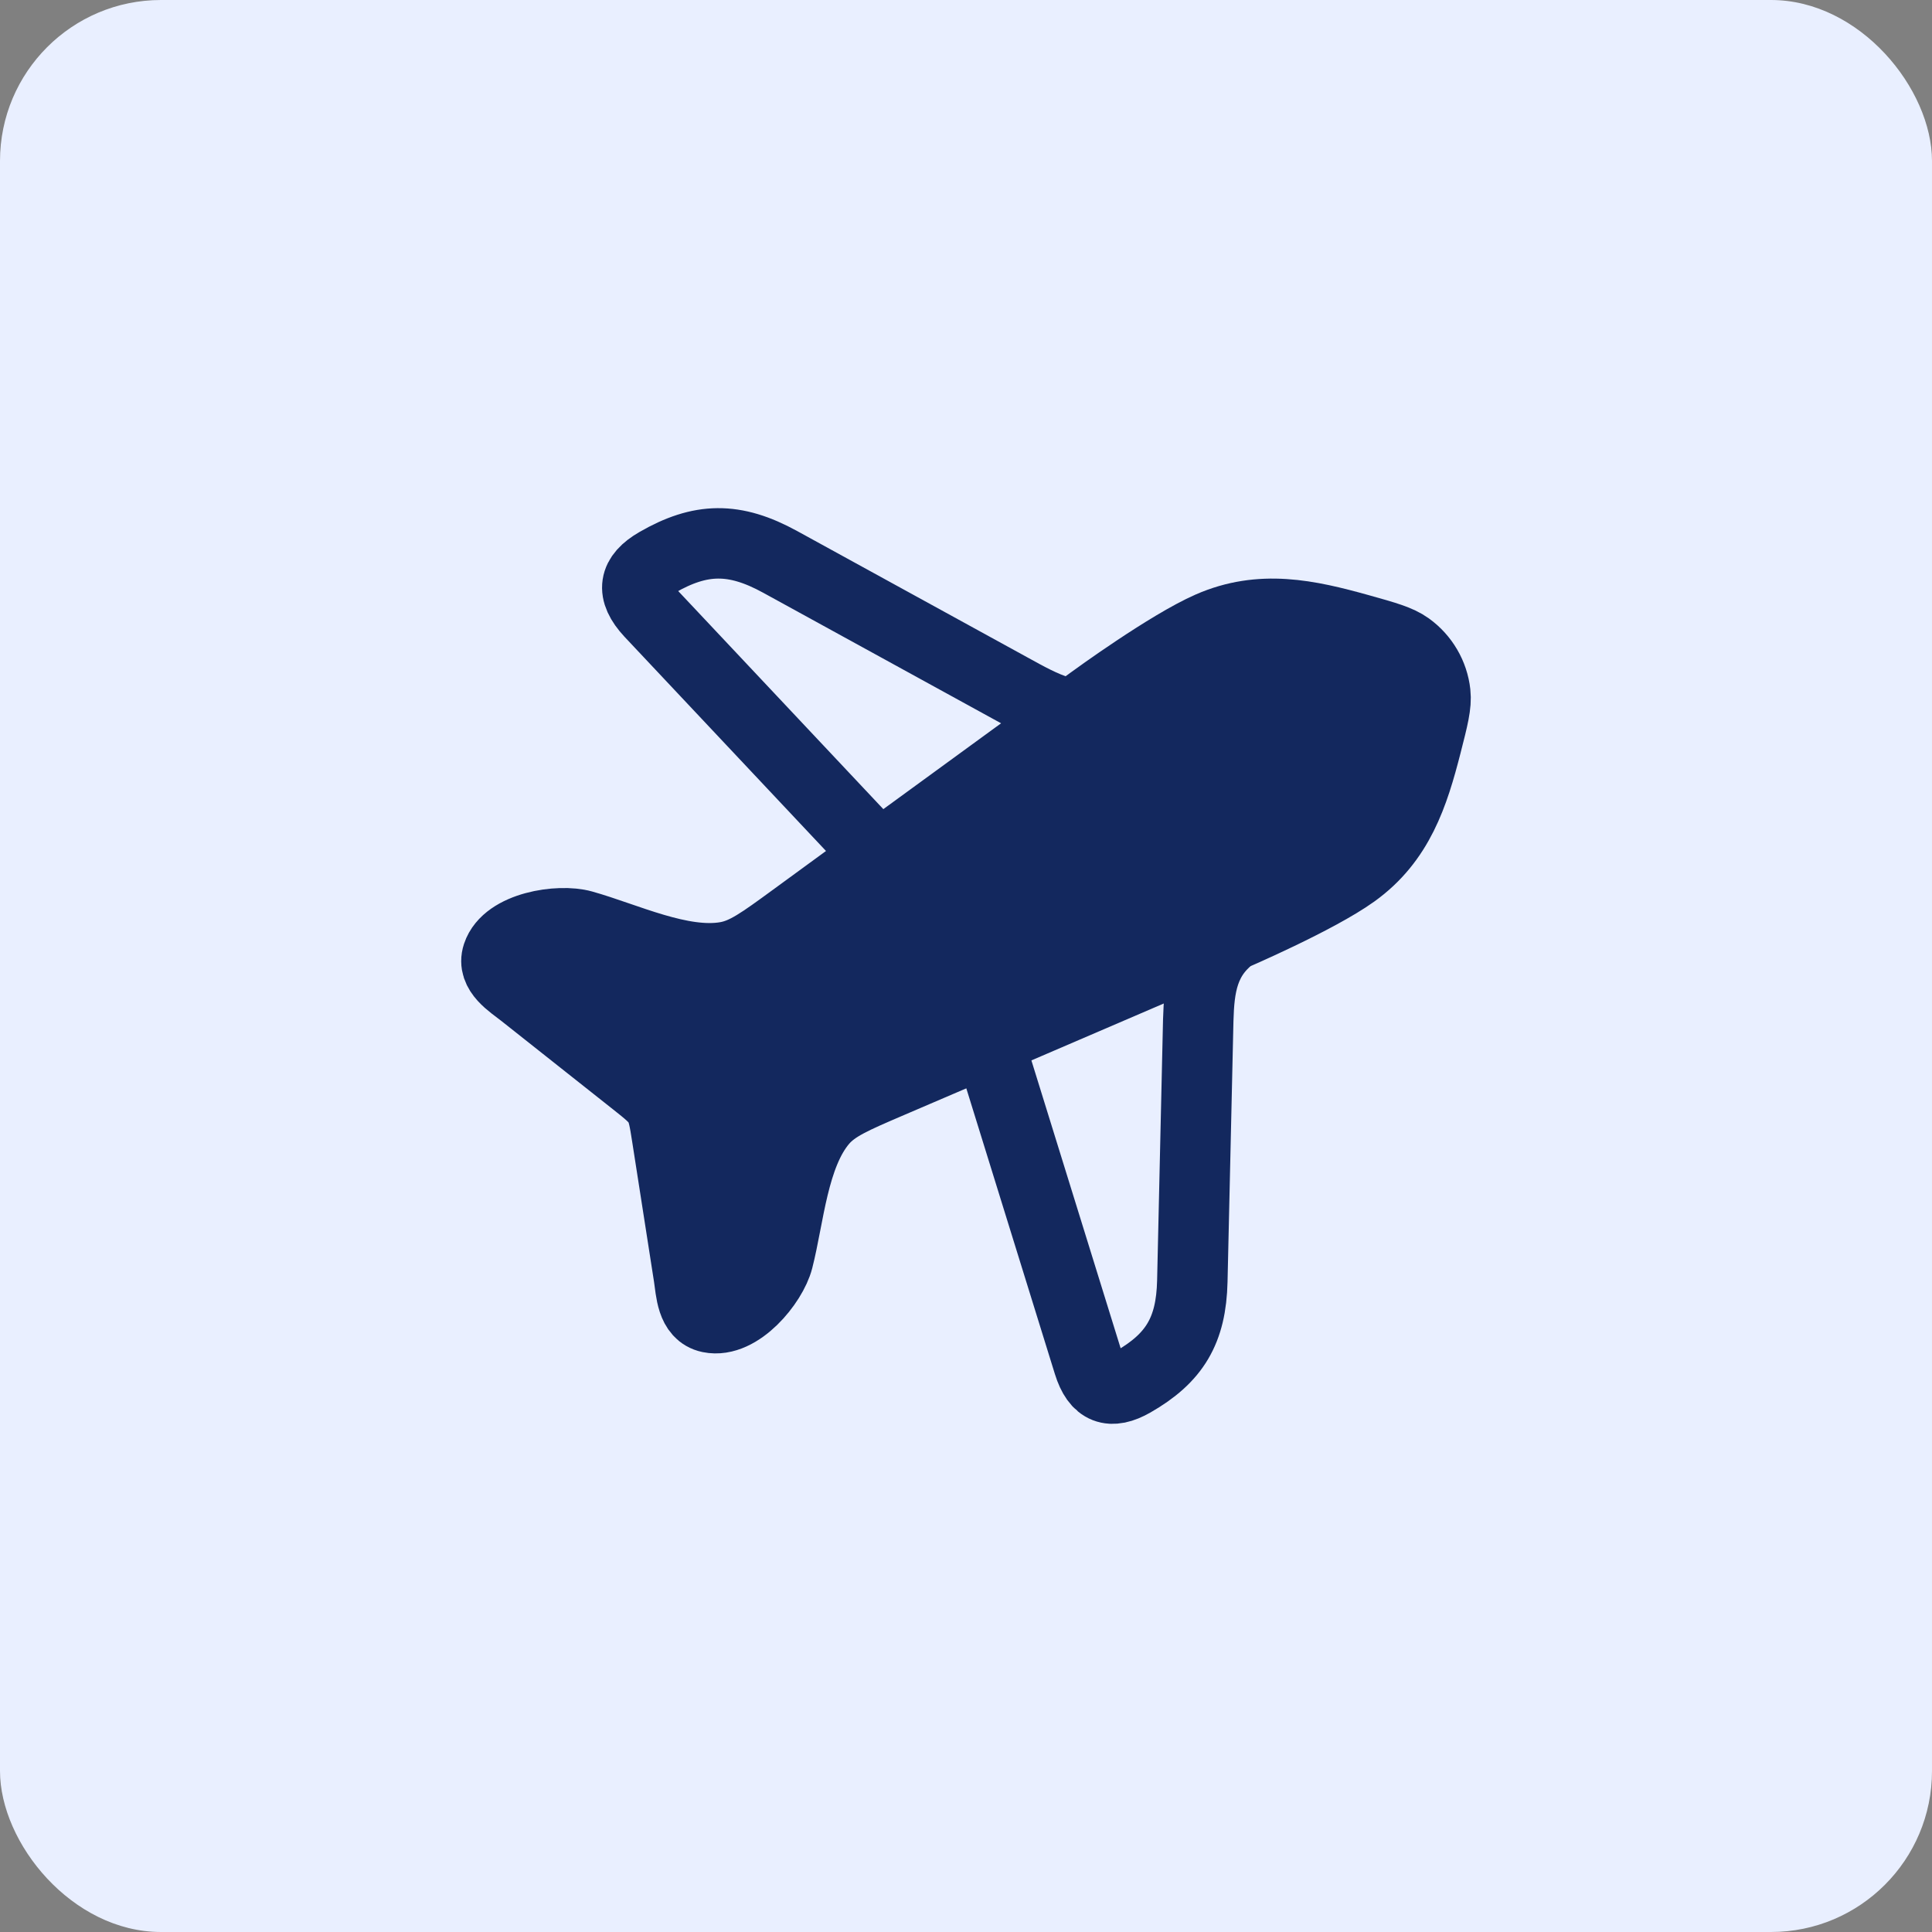
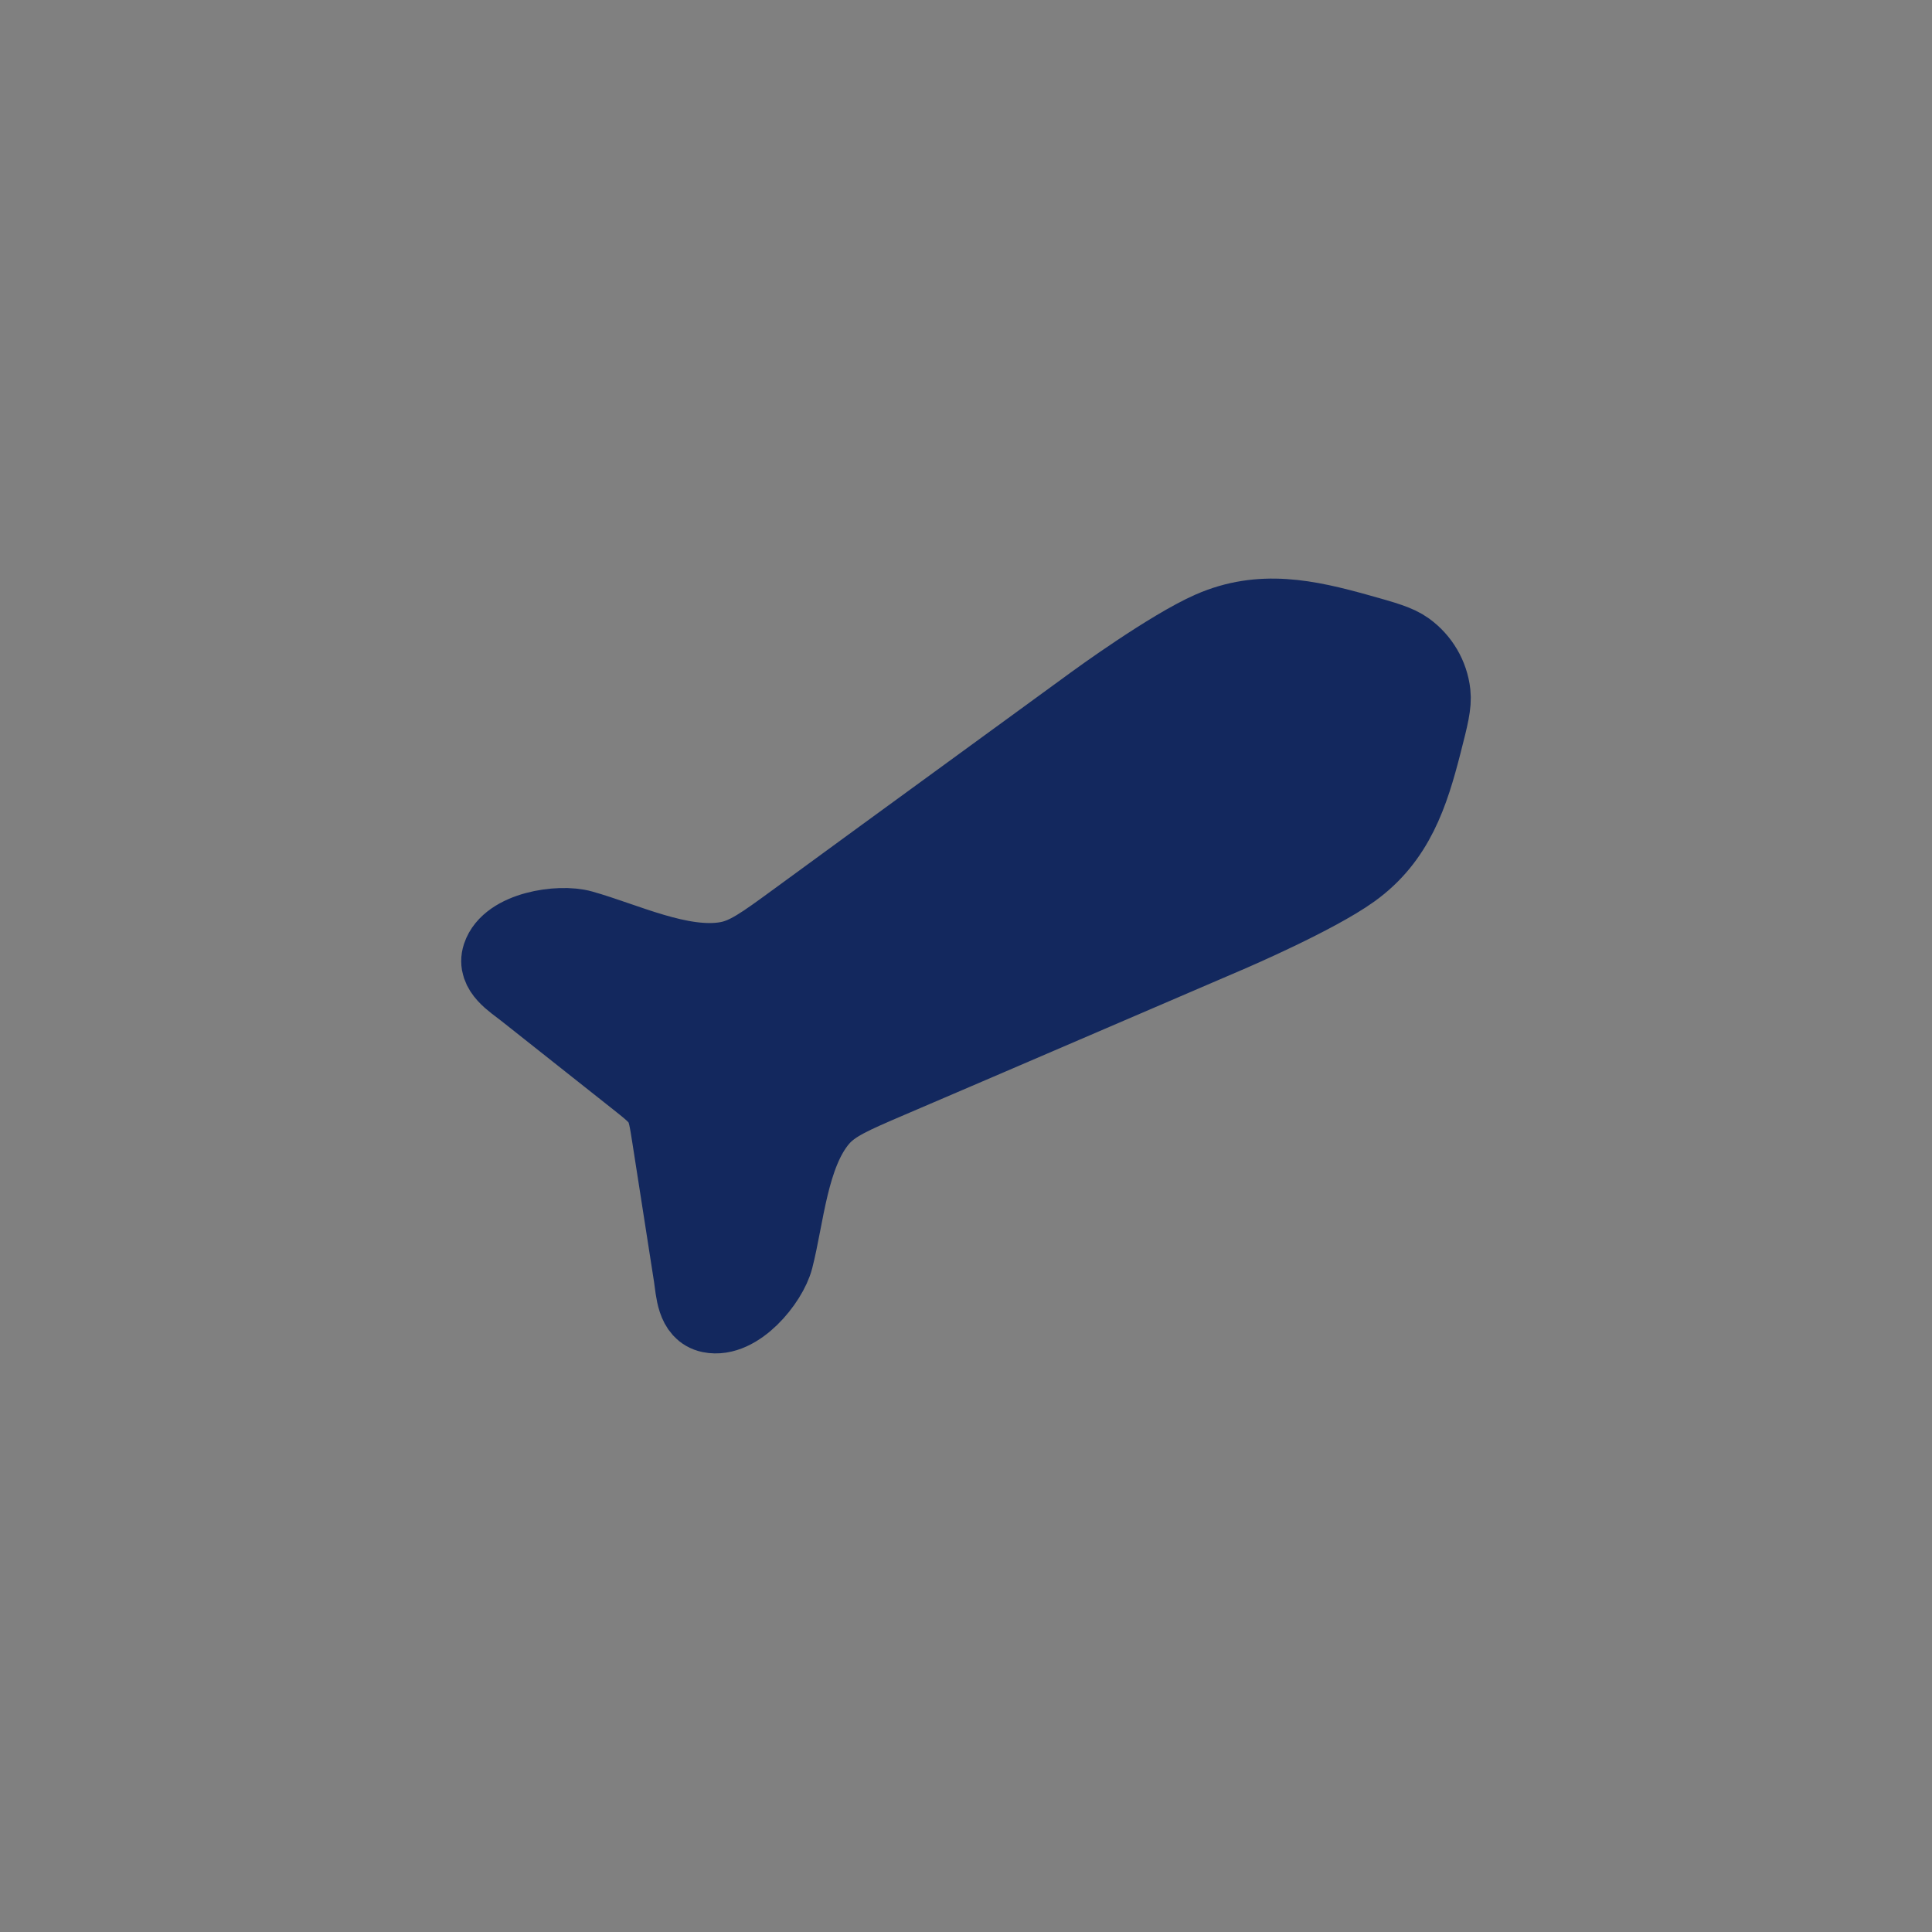
<svg xmlns="http://www.w3.org/2000/svg" width="48" height="48" viewBox="0 0 48 48" fill="none">
  <rect x="0" y="0" width="48" height="48" fill="#808080" stroke="none" />
-   <rect width="48" height="48" rx="4" fill="#E9EFFF" />
-   <path d="M21.667 21.083L16.154 15.222C15.666 14.695 15.745 14.311 16.32 13.978C17.402 13.352 18.245 13.335 19.385 13.961L25.107 17.101C25.515 17.325 25.914 17.551 26.333 17.675" stroke="#13285E" stroke-width="1.75" stroke-linecap="round" stroke-linejoin="round" />
-   <path d="M24.583 25.94L27.045 33.881C27.246 34.53 27.6 34.647 28.149 34.333C29.18 33.742 29.595 33.059 29.623 31.829L29.763 25.656C29.781 24.832 29.778 24.025 30.417 23.416" stroke="#13285E" stroke-width="1.75" stroke-linecap="round" stroke-linejoin="round" />
  <path d="M19.716 22.815L21.918 21.206L27.077 17.445L27.082 17.442L27.09 17.435C27.212 17.346 29.028 16.023 30.057 15.572C31.323 15.017 32.501 15.275 33.77 15.629C34.425 15.812 34.753 15.904 34.99 16.075C35.366 16.346 35.61 16.764 35.66 17.22C35.692 17.507 35.608 17.833 35.441 18.485L35.441 18.486C35.118 19.747 34.754 20.883 33.635 21.687C32.724 22.341 30.655 23.231 30.517 23.291L30.506 23.295L30.501 23.297L24.62 25.825L22.108 26.902C21.197 27.293 20.741 27.488 20.431 27.85C19.706 28.699 19.603 30.234 19.332 31.291C19.183 31.875 18.362 32.887 17.631 32.735C17.179 32.641 17.17 32.076 17.114 31.715L16.573 28.245C16.444 27.416 16.434 27.399 15.77 26.873L12.995 24.676C12.707 24.448 12.216 24.157 12.359 23.725C12.591 23.024 13.89 22.828 14.477 22.992C15.54 23.289 16.939 23.969 18.046 23.773C18.519 23.69 18.918 23.398 19.716 22.815Z" fill="#13285E" stroke="#13285E" stroke-width="1.75" stroke-linecap="round" stroke-linejoin="round" />
</svg>